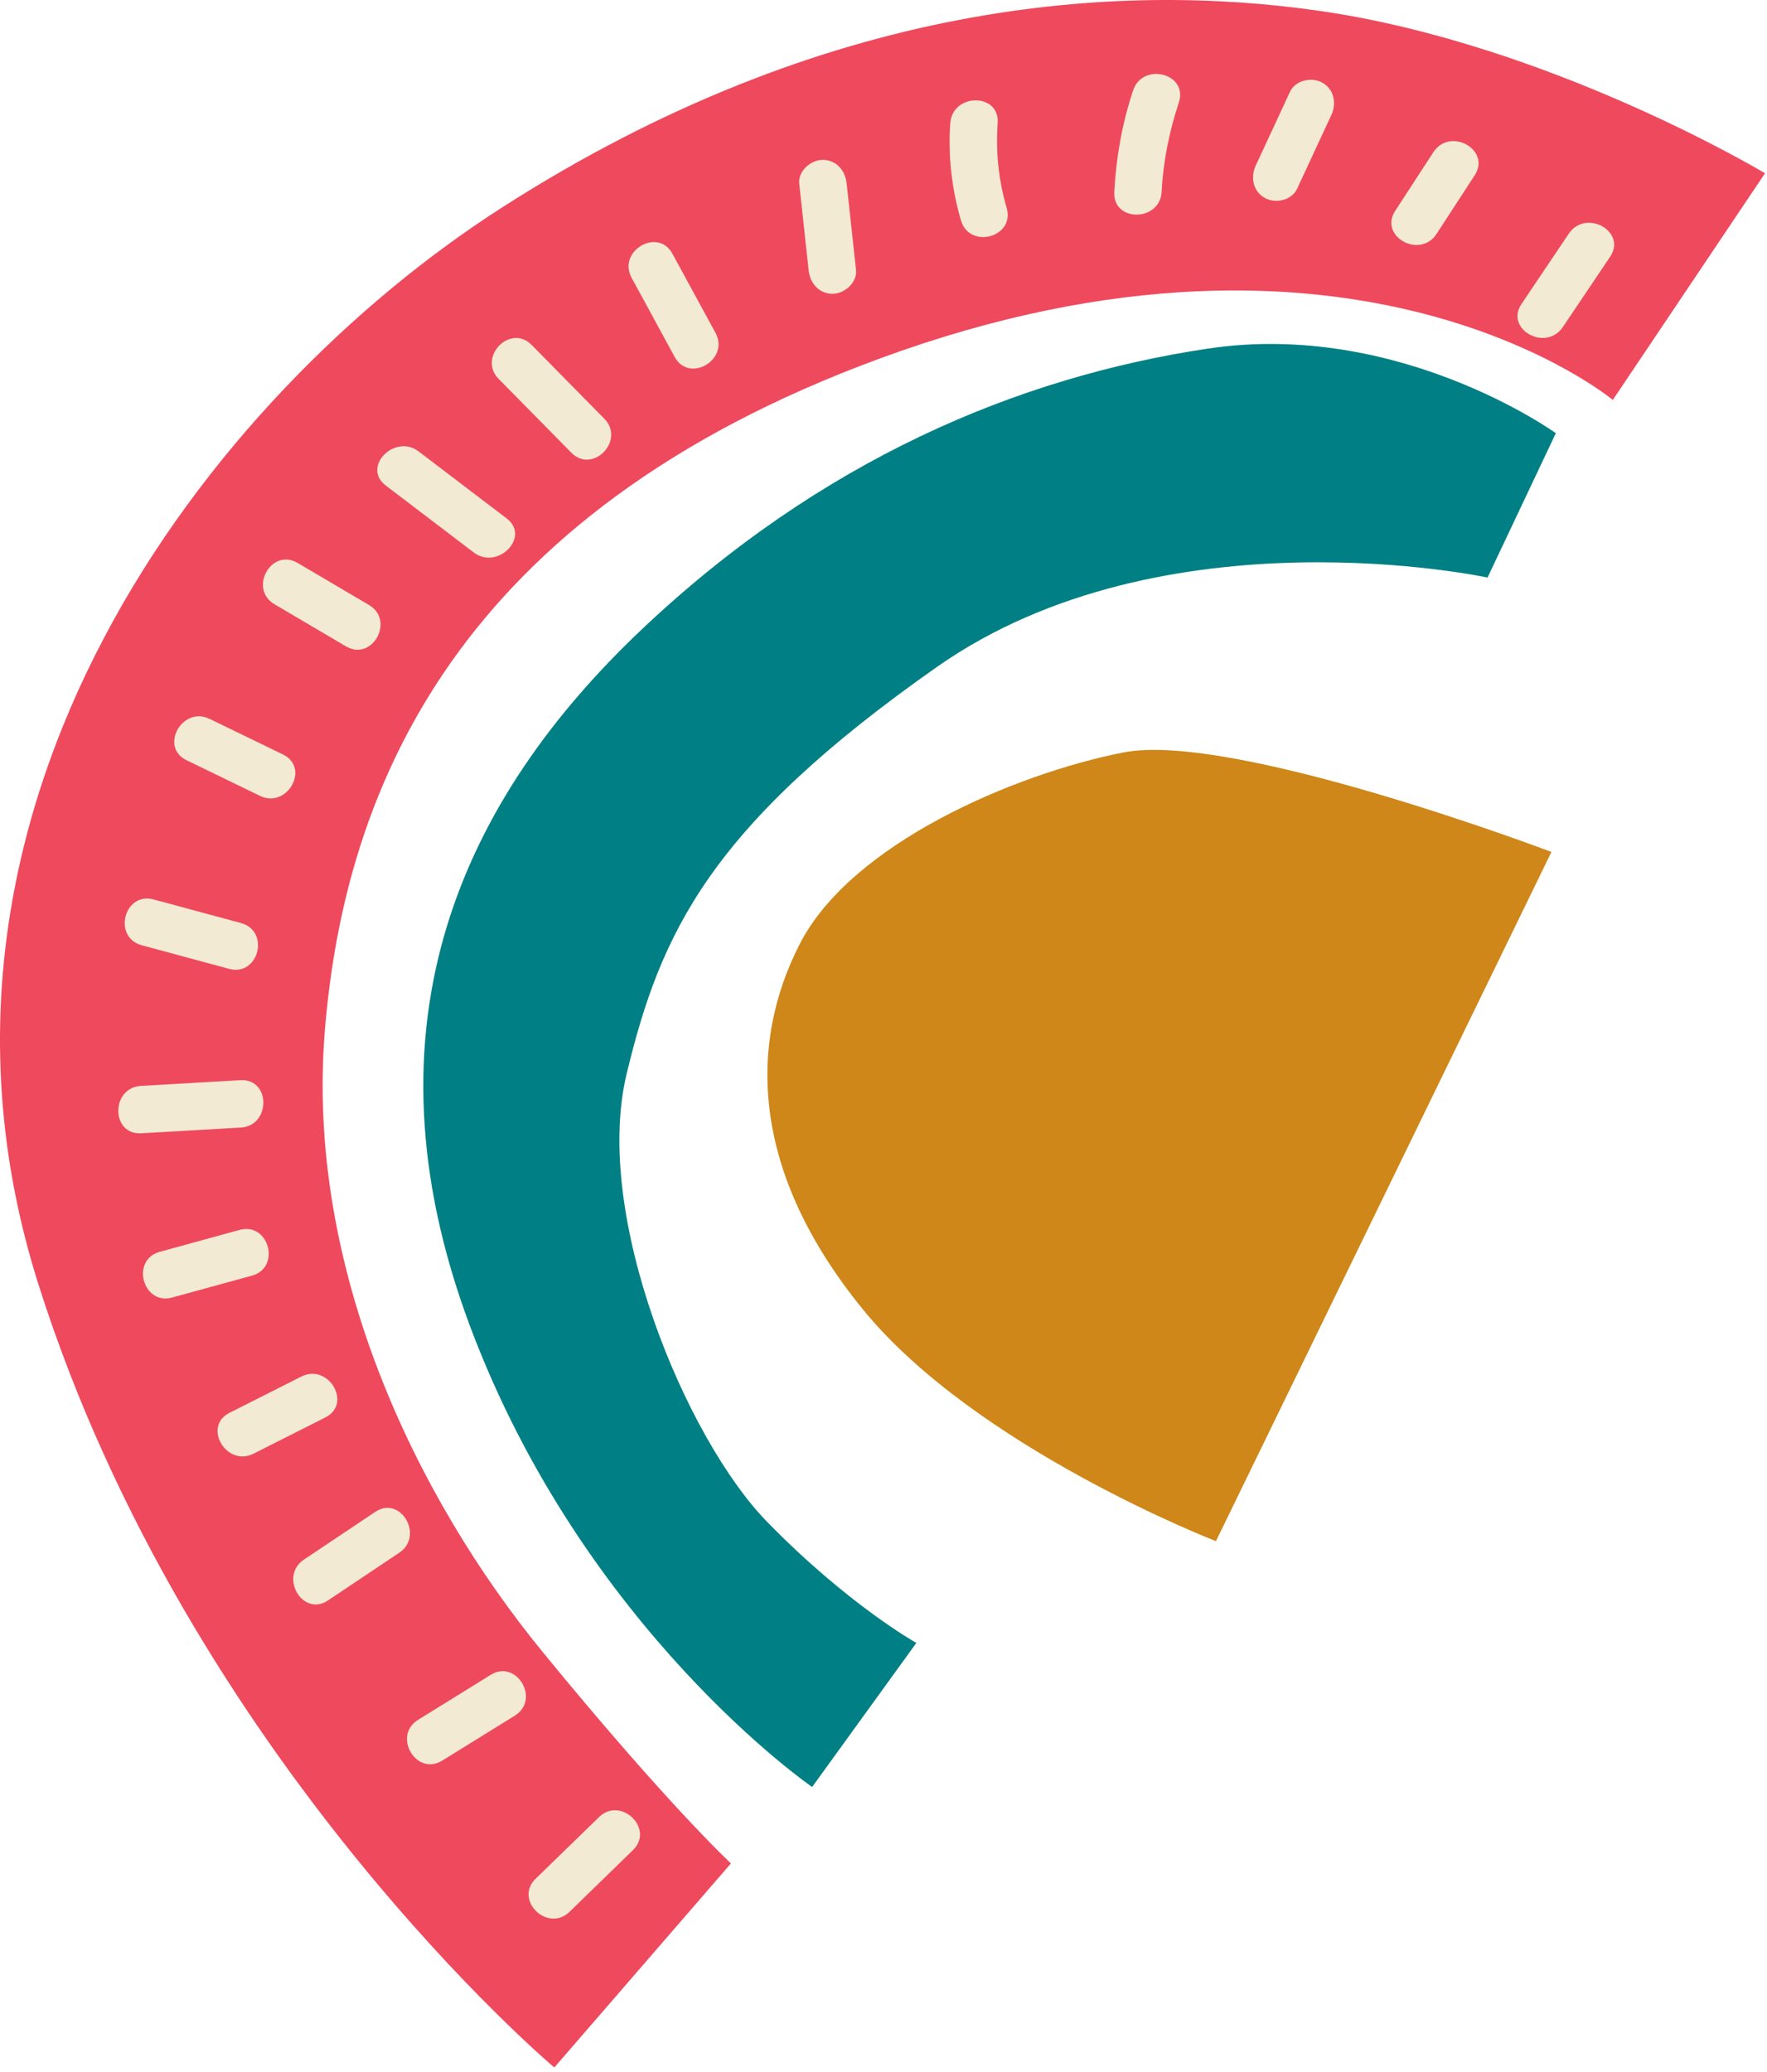
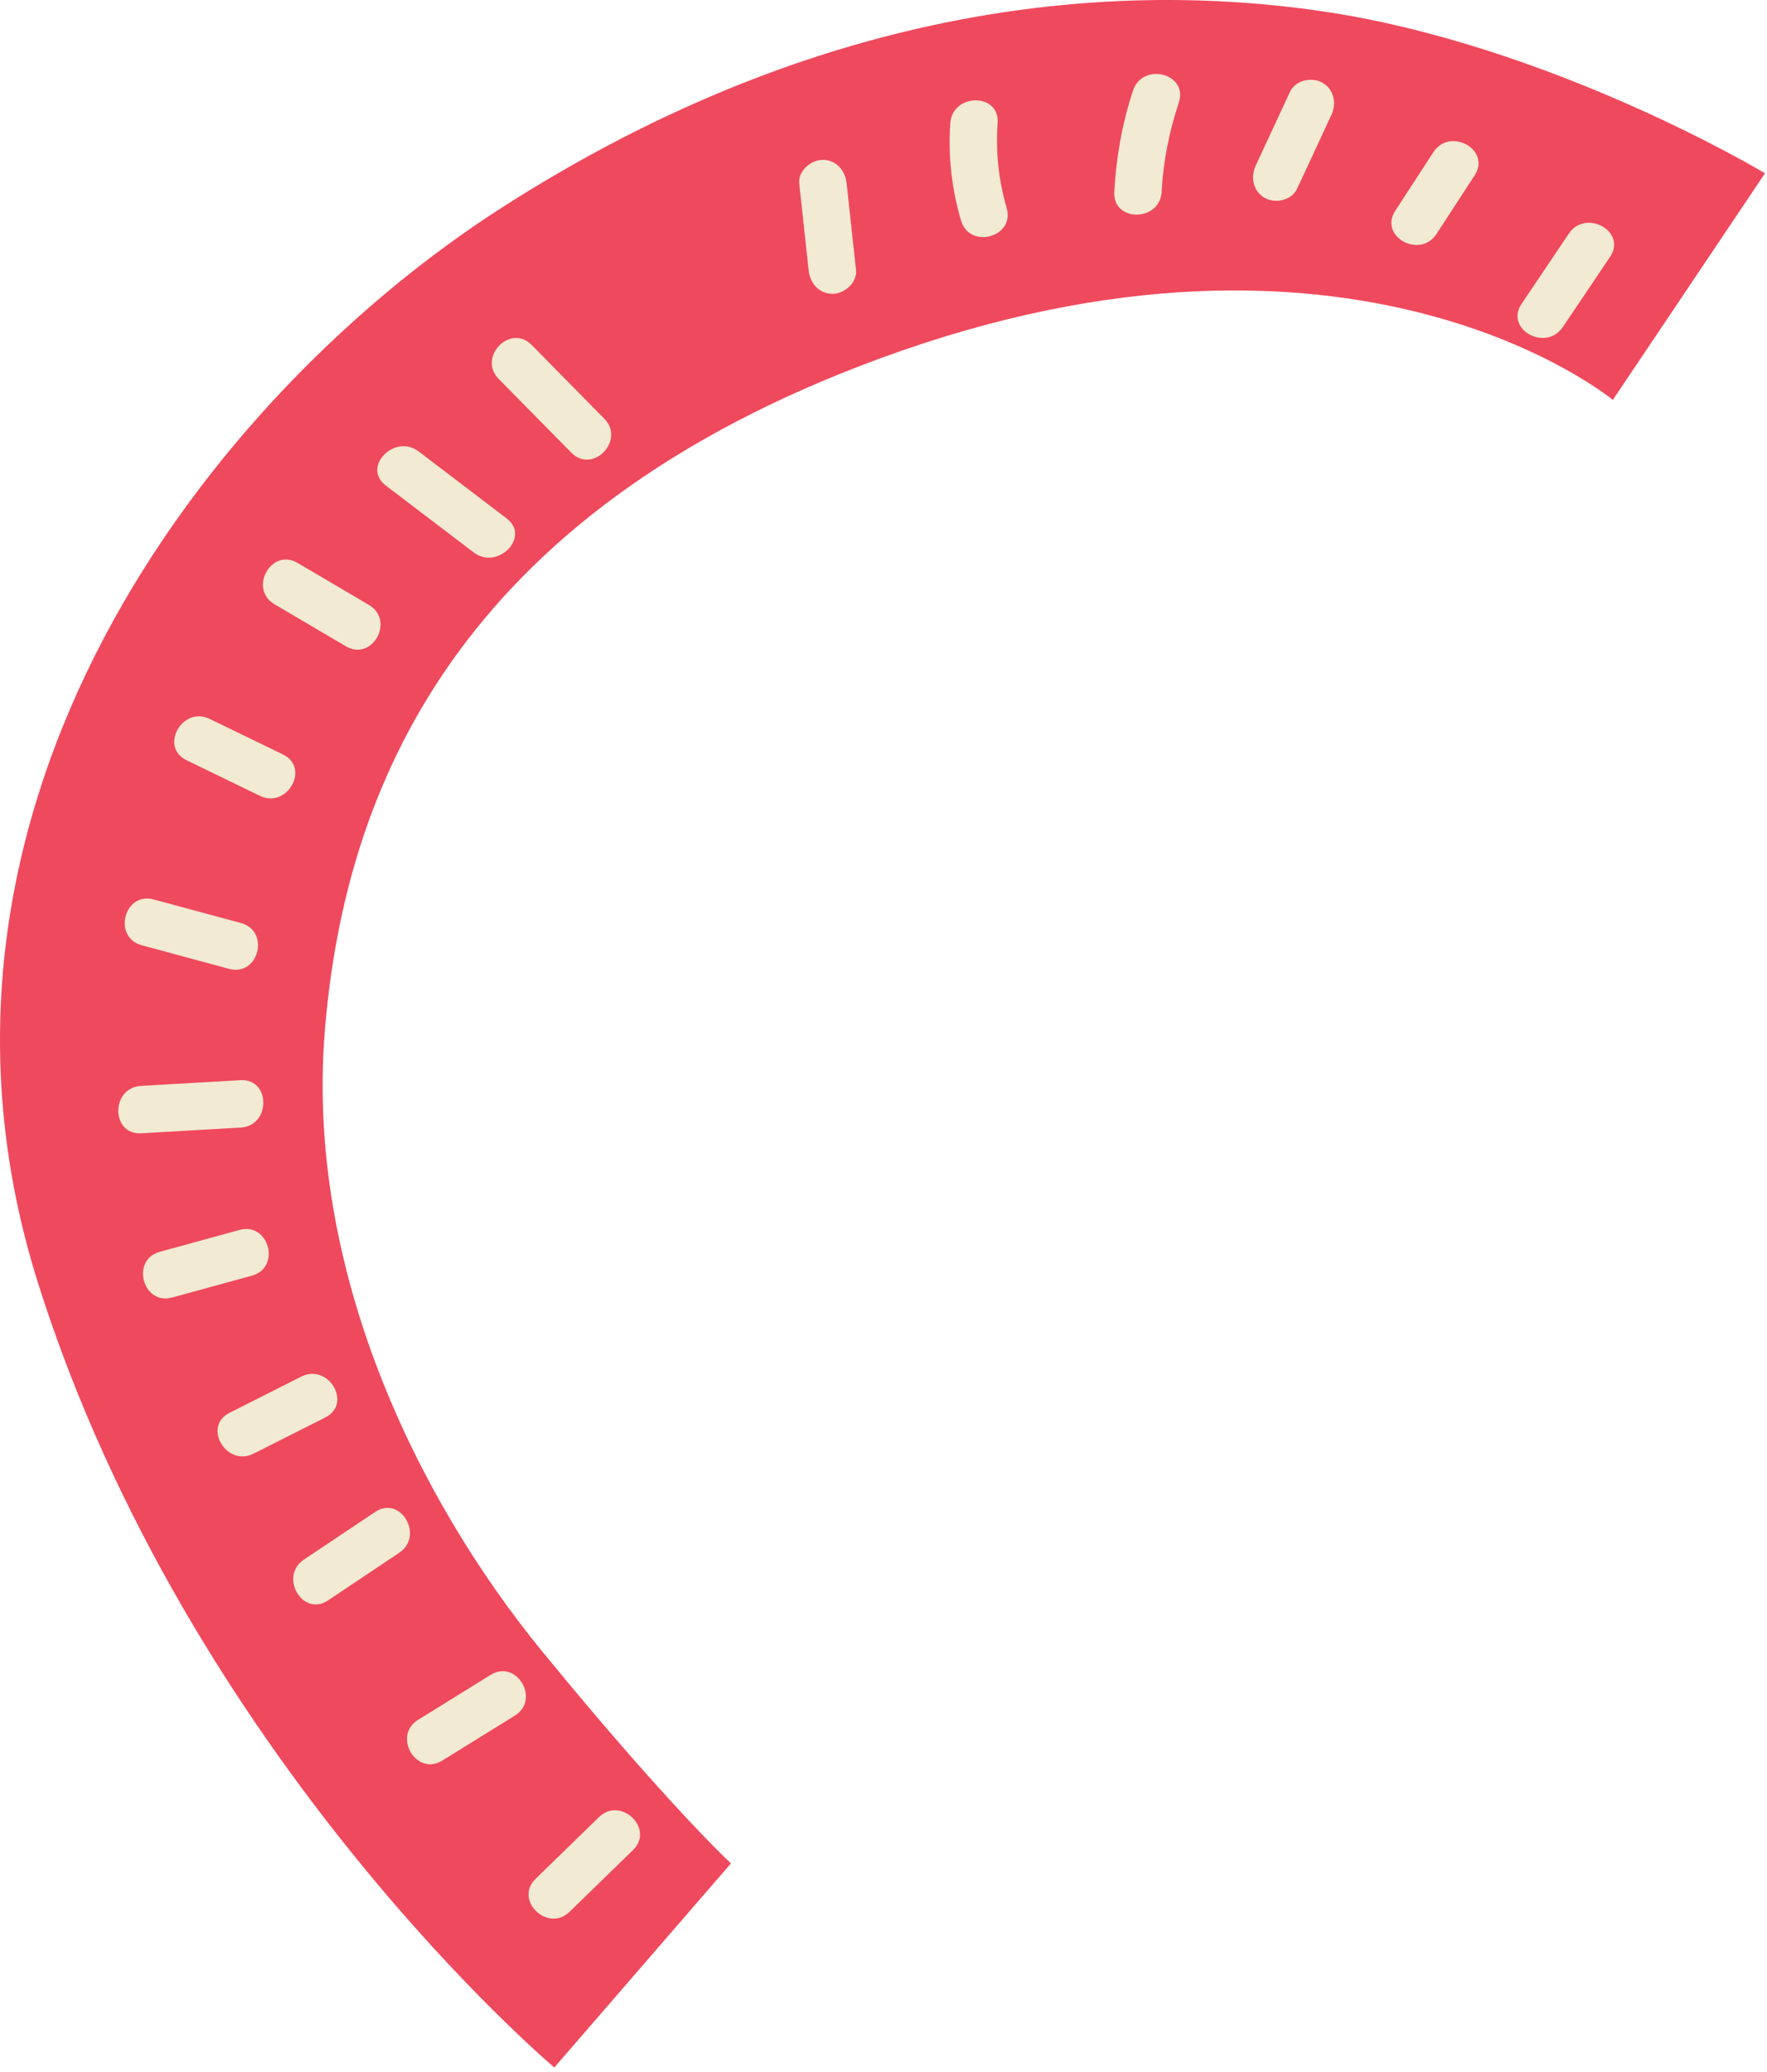
<svg xmlns="http://www.w3.org/2000/svg" width="354" height="415" viewBox="0 0 354 415" fill="none">
  <path d="M323.146 80.139C323.146 80.139 271.334 36.872 176.273 71.803C91.156 103.083 69.093 158.37 65.1 206.175C61.107 253.981 83.455 300.011 108.606 330.763C133.749 361.499 146.439 373.25 146.439 373.25L111.049 414.125C111.049 414.125 37.941 352.532 7.717 257.322C-22.515 162.096 41.88 79.232 100.406 41.671C165.762 -0.281 224.387 -3.603 264.447 2.193C310.65 8.879 353.602 34.708 353.602 34.708L323.099 80.126L323.13 80.109L323.146 80.139Z" fill="#EF495D" />
  <path d="M114.113 382.933C118.34 378.812 122.59 374.697 126.817 370.575C131.187 366.316 124.369 359.718 120 363.977C115.773 368.099 111.522 372.213 107.295 376.335C102.926 380.594 109.743 387.192 114.113 382.933Z" fill="#F2EAD3" />
-   <path d="M298.014 115.687C298.014 115.687 233.147 101.689 187.692 133.599C142.236 165.508 132.347 186.781 125.529 215.149C118.711 243.517 137.45 288.187 153.662 304.809C169.874 321.43 183.58 329.087 183.58 329.087L162.702 357.945C162.702 357.945 116.907 326.421 94.161 265.628C71.407 204.859 92.961 159.723 128.67 125.976C164.379 92.229 203.794 75.54 242.036 69.82C280.287 64.114 311.696 86.769 311.696 86.769L298.014 115.687Z" fill="#008084" />
  <path d="M56.677 151.119L41.995 143.995C36.536 141.346 31.855 149.614 37.384 152.283C42.281 154.663 47.17 157.027 52.067 159.407C57.534 162.071 62.207 153.788 56.677 151.119Z" fill="#F2EAD3" />
  <path d="M48.266 184.886C42.44 183.309 36.599 181.739 30.774 180.162C24.862 178.571 22.499 187.753 28.411 189.343C34.236 190.921 40.078 192.49 45.903 194.068C51.815 195.658 54.177 186.476 48.266 184.886Z" fill="#F2EAD3" />
  <path d="M48.166 216.363C41.53 216.751 34.894 217.138 28.25 217.51C22.165 217.854 22.193 227.357 28.294 227.004C34.93 226.617 41.566 226.23 48.21 225.858C54.295 225.513 54.267 216.01 48.166 216.363Z" fill="#F2EAD3" />
  <path d="M47.993 246.358C42.67 247.811 37.331 249.273 32.017 250.742C26.123 252.347 28.605 261.523 34.491 259.902C39.814 258.449 45.152 256.987 50.467 255.518C56.361 253.913 53.878 244.737 47.993 246.358Z" fill="#F2EAD3" />
  <path d="M60.365 275.736C55.566 278.151 50.774 280.581 45.974 282.996C40.525 285.745 45.368 293.913 50.802 291.173C55.601 288.757 60.393 286.327 65.192 283.912C70.642 281.163 65.799 272.995 60.365 275.736Z" fill="#F2EAD3" />
  <path d="M79.99 311.019C85.036 307.639 80.255 299.438 75.163 302.843C70.406 306.027 65.648 309.21 60.891 312.394C55.845 315.774 60.626 323.975 65.718 320.57C70.475 317.386 75.233 314.203 79.99 311.019Z" fill="#F2EAD3" />
  <path d="M103.138 343.653C108.323 340.455 103.511 332.27 98.311 335.477C93.454 338.477 88.612 341.469 83.763 344.485C78.579 347.683 83.391 355.868 88.591 352.661C93.448 349.661 98.29 346.669 103.138 343.653Z" fill="#F2EAD3" />
  <path d="M73.915 121.176L59.614 112.754C54.35 109.664 49.732 117.937 55.004 121.042L69.304 129.464C74.569 132.554 79.187 124.281 73.915 121.176Z" fill="#F2EAD3" />
  <path d="M101.504 103.841C95.623 99.364 89.751 94.903 83.871 90.427C79.078 86.783 72.416 93.556 77.273 97.244C83.153 101.721 89.025 106.182 94.905 110.659C99.699 114.302 106.361 107.529 101.504 103.841Z" fill="#F2EAD3" />
  <path d="M121.057 83.856C116.204 78.939 111.366 74.014 106.512 69.097C102.223 64.744 95.625 71.562 99.914 75.915C104.767 80.832 109.605 85.757 114.459 90.674C118.748 95.027 125.346 88.209 121.057 83.856Z" fill="#F2EAD3" />
-   <path d="M143.337 66.661L134.719 50.832C131.794 45.459 123.626 50.302 126.543 55.66L135.16 71.489C138.085 76.862 146.253 72.019 143.337 66.661Z" fill="#F2EAD3" />
  <path d="M171.494 54.083C170.865 48.311 170.243 42.515 169.614 36.743C169.345 34.178 167.591 32.047 164.845 32.018C162.48 31.999 159.844 34.246 160.119 36.787C160.749 42.559 161.371 48.354 162 54.126C162.269 56.691 164.023 58.823 166.769 58.852C169.134 58.87 171.77 56.624 171.494 54.083Z" fill="#F2EAD3" />
  <path d="M201.678 41.667C200.044 36.047 199.468 30.483 199.871 24.644C200.288 18.54 190.795 18.622 190.377 24.688C189.922 31.267 190.664 37.828 192.518 44.141C194.223 50 203.384 47.526 201.678 41.667Z" fill="#F2EAD3" />
  <path d="M232.713 38.406C233.044 32.29 234.251 26.329 236.171 20.515C238.092 14.701 228.888 12.37 226.99 18.152C224.808 24.722 223.607 31.53 223.234 38.442C222.903 44.558 232.396 44.476 232.728 38.398L232.713 38.406Z" fill="#F2EAD3" />
  <path d="M259.857 37.817C262.158 32.884 264.435 27.943 266.736 23.01C267.806 20.686 267.256 17.859 264.901 16.549C262.791 15.363 259.525 16.053 258.44 18.385C256.139 23.318 253.862 28.258 251.561 33.191C250.491 35.515 251.041 38.342 253.396 39.652C255.506 40.838 258.772 40.149 259.857 37.817Z" fill="#F2EAD3" />
  <path d="M287.804 46.843C290.342 42.928 292.905 39.02 295.443 35.105C298.772 29.988 290.484 25.378 287.155 30.495C284.617 34.41 282.054 38.318 279.516 42.232C276.187 47.349 284.475 51.96 287.804 46.843Z" fill="#F2EAD3" />
  <path d="M313.102 65.503C316.267 60.812 319.408 56.114 322.573 51.422C325.974 46.365 317.686 41.755 314.285 46.812C311.12 51.503 307.979 56.202 304.814 60.893C301.413 65.95 309.701 70.56 313.102 65.503Z" fill="#F2EAD3" />
-   <path d="M310.798 170.644C310.798 170.644 246.856 146.387 224.998 150.728C203.132 155.053 170.589 168.99 160.268 188.995C149.961 208.992 150.255 234.576 172.938 262.357C195.637 290.13 243.601 308.7 243.601 308.7L310.807 170.66L310.798 170.644Z" fill="#CE8718" />
</svg>